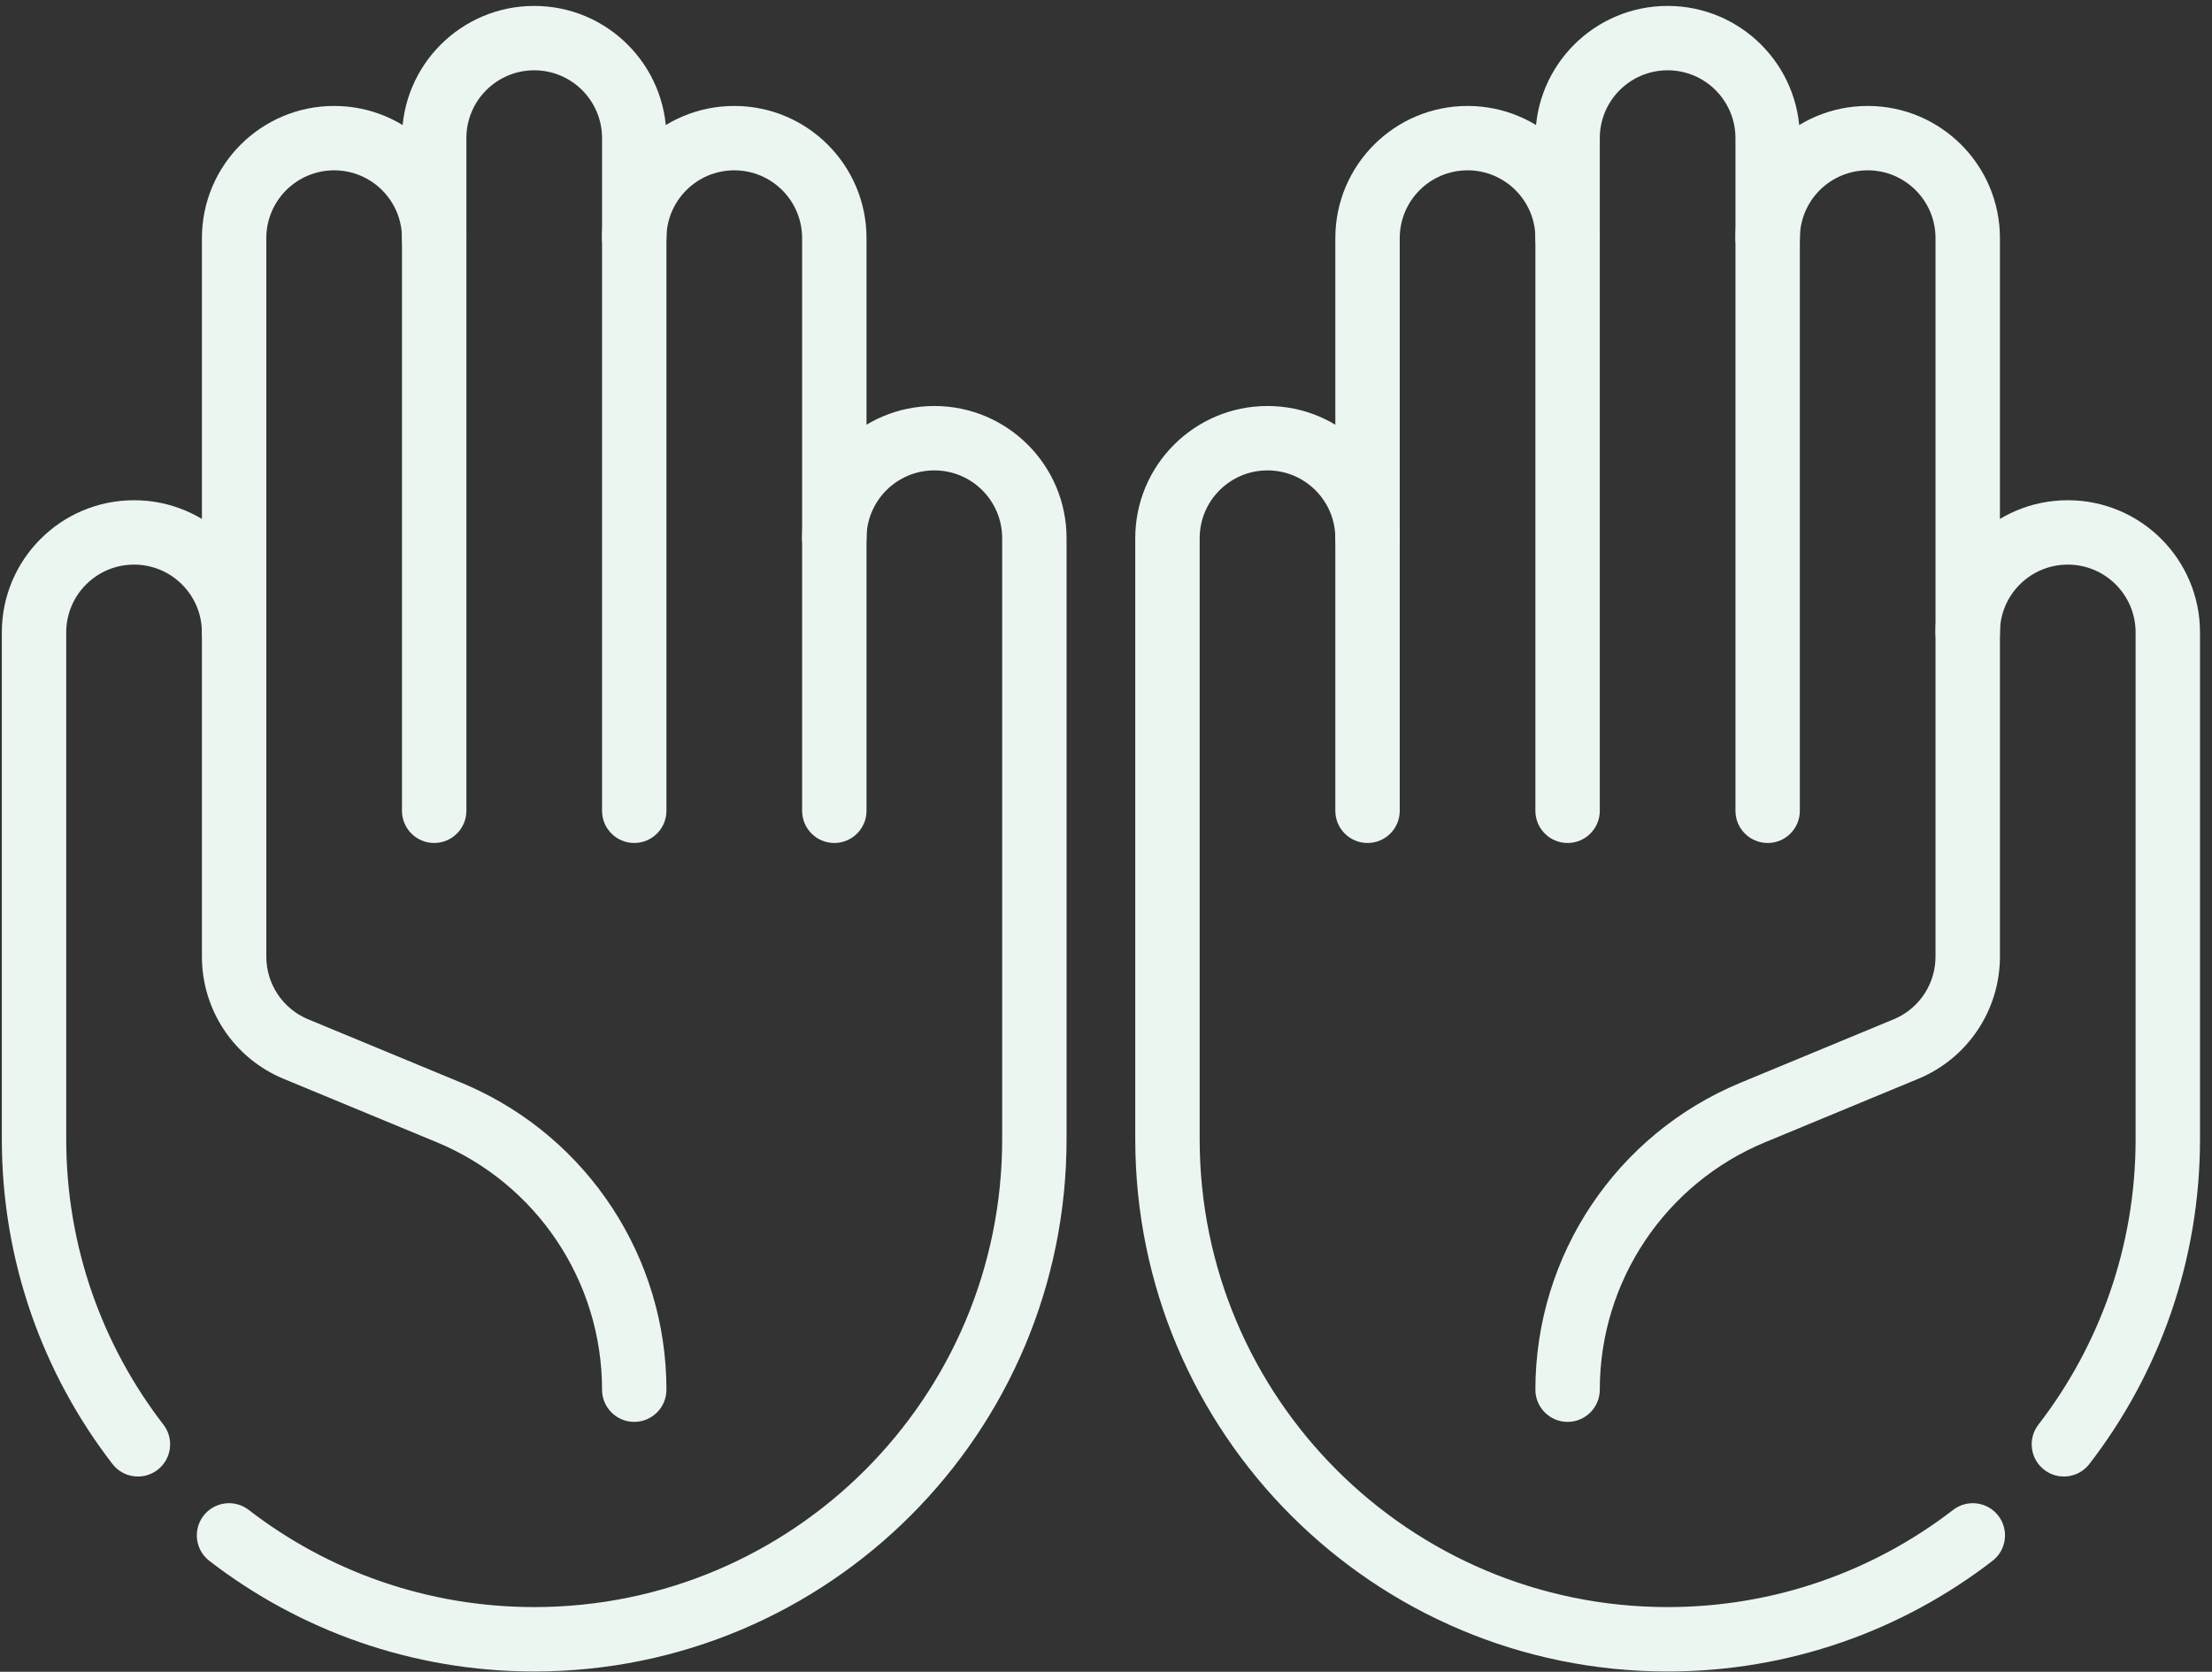
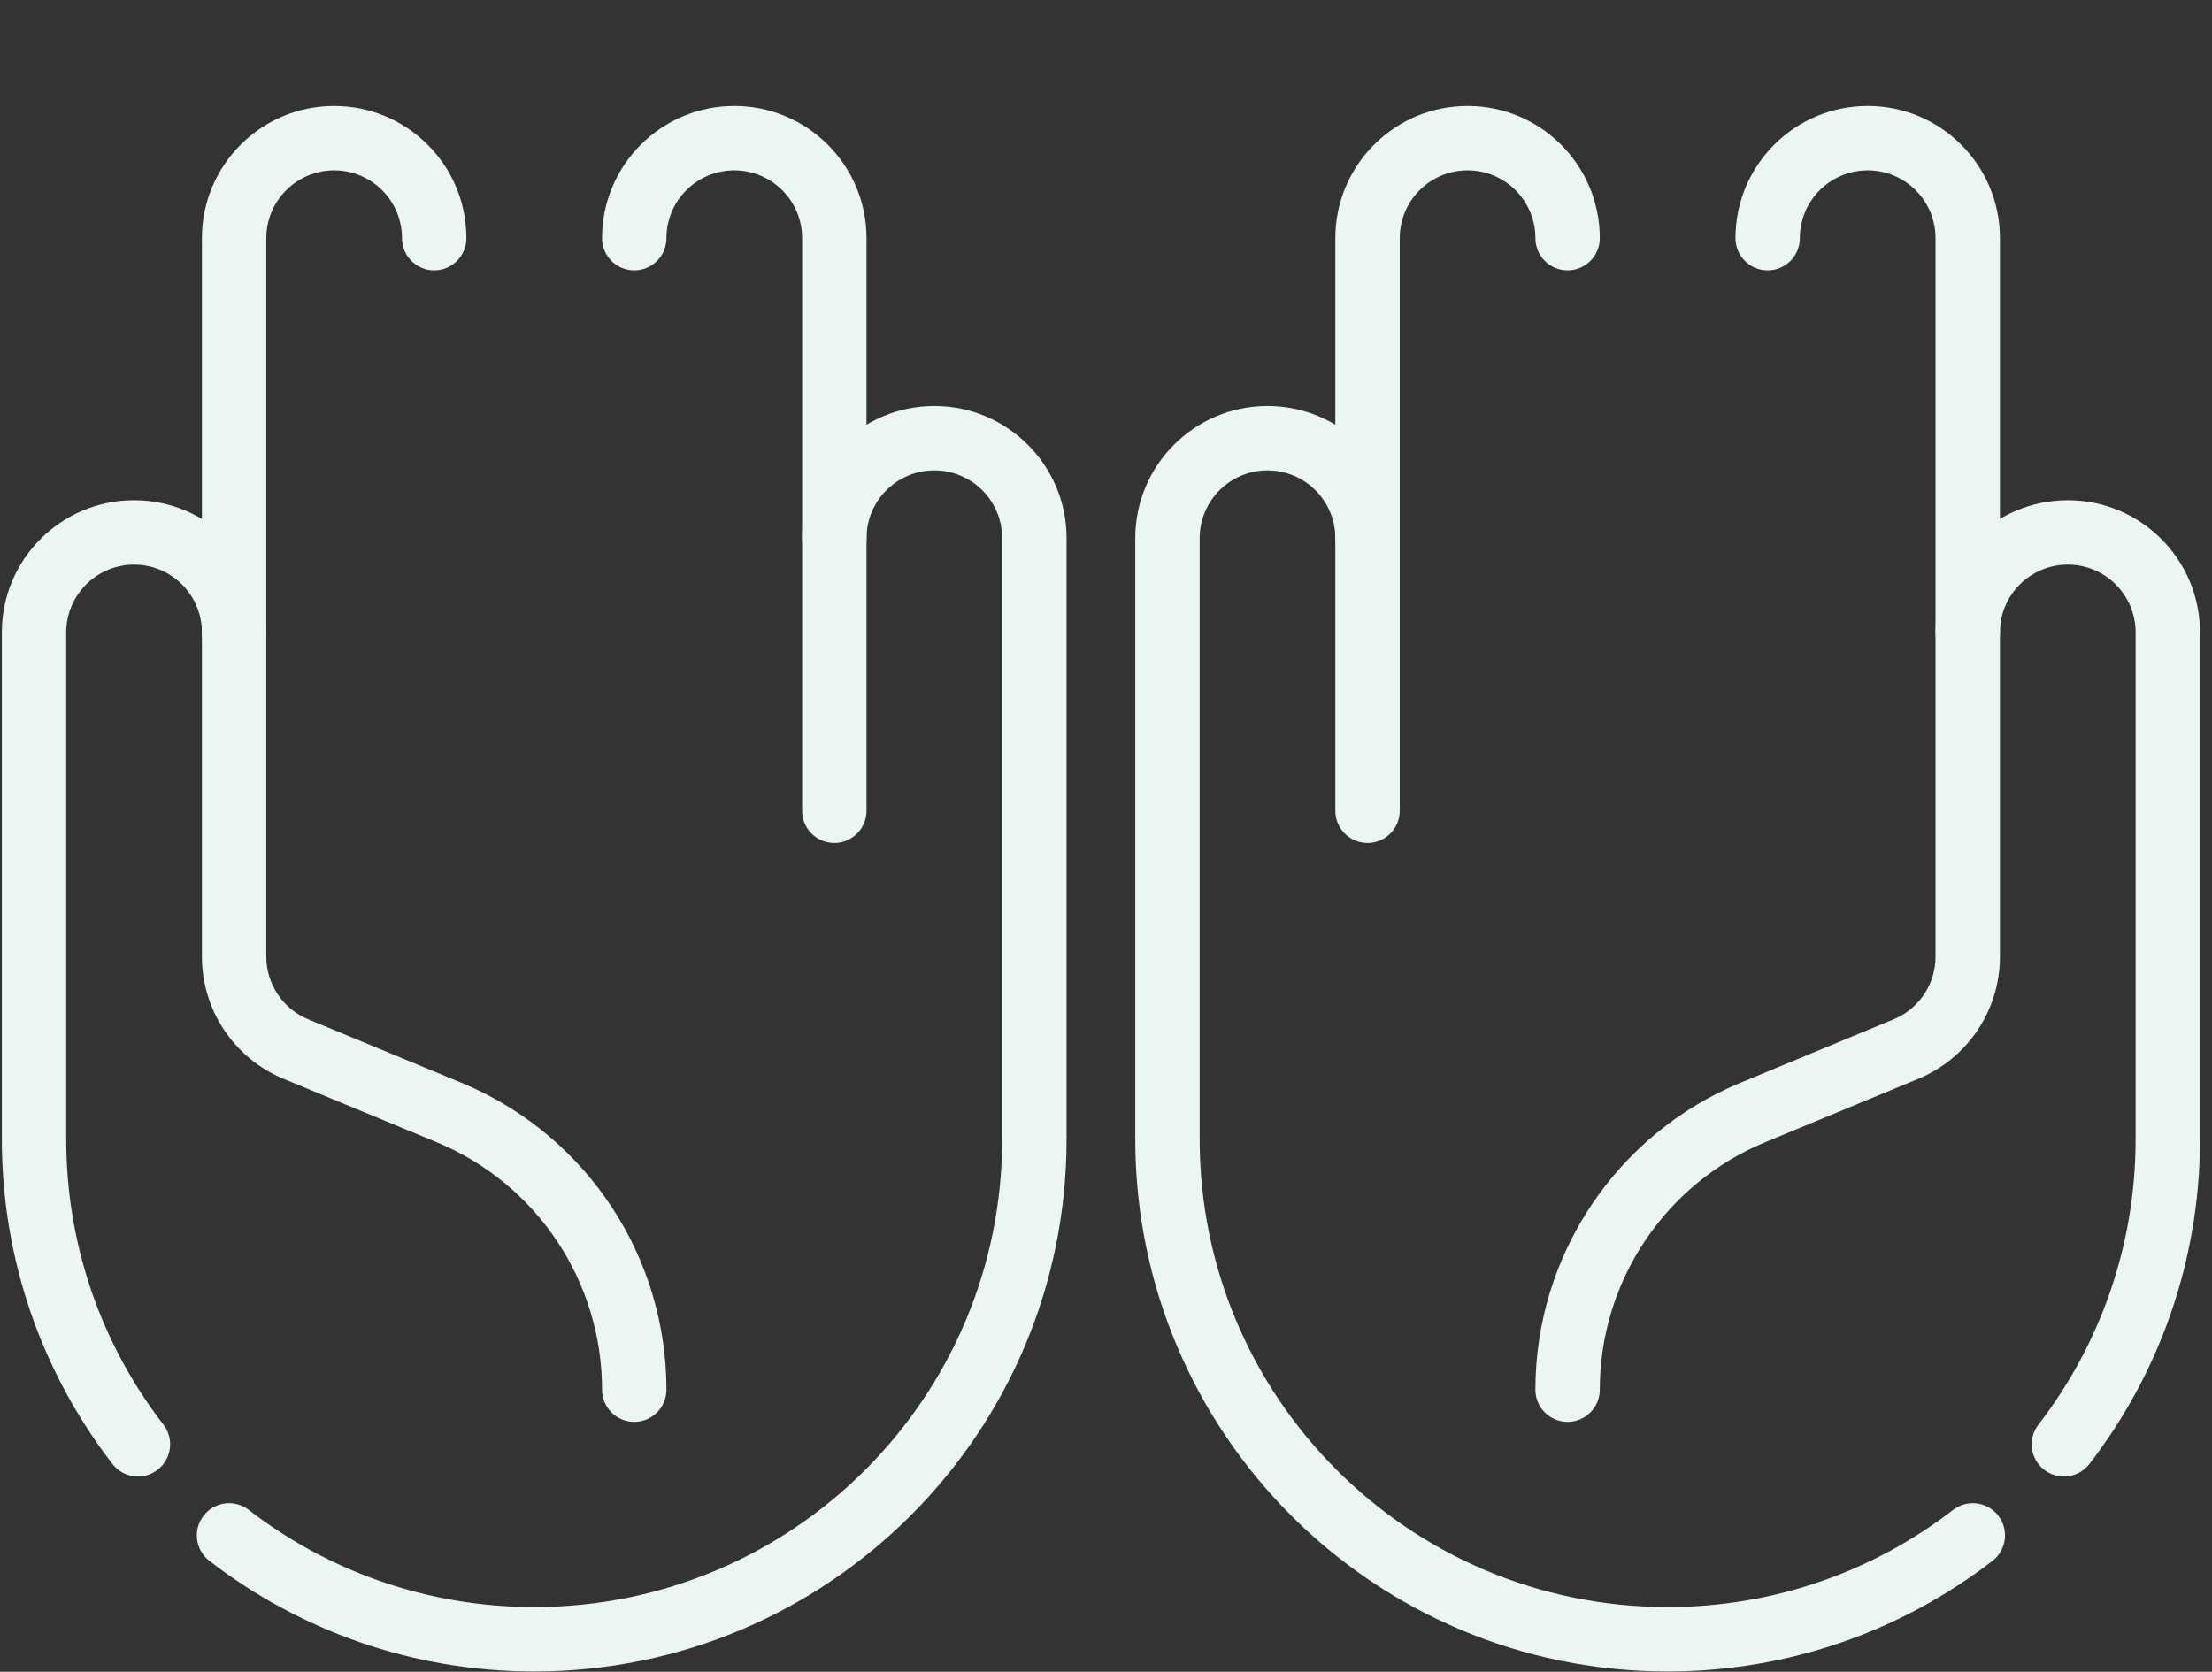
<svg xmlns="http://www.w3.org/2000/svg" width="127" height="96" viewBox="0 0 127 96" fill="none">
  <rect x="0" y="0" width="127" height="96" fill="#333333" stroke="none" />
  <path d="M46.053 46.559V13.676C46.053 11.525 44.309 9.782 42.158 9.781C40.007 9.781 38.263 11.525 38.263 13.676C38.263 14.697 37.436 15.525 36.415 15.525C35.394 15.525 34.566 14.697 34.566 13.676C34.566 9.483 37.965 6.084 42.158 6.084C46.351 6.084 49.75 9.483 49.75 13.676V46.559C49.75 47.58 48.922 48.407 47.901 48.407C46.88 48.407 46.053 47.58 46.053 46.559Z" fill="#EBF6F1" />
-   <path d="M34.566 46.558V7.932C34.566 5.781 32.822 4.037 30.671 4.037C28.52 4.037 26.777 5.781 26.777 7.932V46.558C26.777 47.579 25.949 48.407 24.928 48.407C23.907 48.407 23.079 47.579 23.079 46.558V7.932C23.079 3.739 26.478 0.34 30.671 0.34C34.864 0.34 38.263 3.739 38.263 7.932V46.558C38.263 47.579 37.435 48.407 36.414 48.407C35.393 48.407 34.566 47.579 34.566 46.558Z" fill="#EBF6F1" />
  <path d="M0.105 65.416V36.316C0.105 32.123 3.504 28.725 7.697 28.725C11.89 28.725 15.289 32.124 15.289 36.317C15.289 37.338 14.461 38.166 13.44 38.166C12.419 38.165 11.592 37.338 11.592 36.317C11.592 34.166 9.848 32.422 7.697 32.422C5.546 32.422 3.802 34.166 3.802 36.316V65.416C3.802 71.59 5.884 77.272 9.384 81.809C10.007 82.618 9.857 83.778 9.049 84.402C8.24 85.026 7.079 84.876 6.456 84.067C2.475 78.907 0.105 72.436 0.105 65.416Z" fill="#EBF6F1" />
  <path d="M57.539 65.416V30.907C57.539 28.756 55.795 27.012 53.644 27.012C51.493 27.012 49.749 28.756 49.749 30.907C49.749 31.927 48.922 32.755 47.901 32.755C46.88 32.755 46.052 31.928 46.052 30.907C46.052 26.714 49.451 23.314 53.644 23.314C57.837 23.314 61.236 26.714 61.236 30.907V65.416C61.236 82.297 47.551 95.982 30.671 95.982C23.651 95.982 17.181 93.611 12.02 89.631C11.212 89.007 11.062 87.847 11.685 87.038C12.309 86.23 13.47 86.08 14.278 86.703C18.815 90.203 24.497 92.284 30.671 92.284C45.509 92.284 57.539 80.255 57.539 65.416Z" fill="#EBF6F1" />
  <path d="M23.08 13.676C23.08 11.525 21.336 9.782 19.185 9.781C17.034 9.781 15.29 11.525 15.29 13.676V54.934C15.29 56.51 16.239 57.93 17.694 58.532H17.694L26.486 62.174L26.818 62.315C33.759 65.344 38.263 72.204 38.263 79.8C38.263 80.821 37.436 81.649 36.415 81.649C35.394 81.649 34.566 80.821 34.566 79.8C34.566 73.579 30.818 67.971 25.071 65.59L16.279 61.948C13.442 60.773 11.593 58.005 11.593 54.934V13.676C11.593 9.483 14.992 6.084 19.185 6.084C23.378 6.084 26.777 9.483 26.777 13.676C26.777 14.697 25.949 15.525 24.928 15.525C23.907 15.525 23.08 14.697 23.08 13.676Z" fill="#EBF6F1" />
  <path d="M88.154 13.676C88.154 11.525 86.41 9.782 84.259 9.781C82.108 9.781 80.365 11.525 80.365 13.676V46.559C80.365 47.58 79.537 48.407 78.516 48.407C77.495 48.407 76.667 47.58 76.667 46.559V13.676C76.667 9.483 80.066 6.084 84.259 6.084C88.452 6.084 91.851 9.483 91.851 13.676C91.851 14.697 91.023 15.525 90.002 15.525C88.981 15.525 88.154 14.697 88.154 13.676Z" fill="#EBF6F1" />
-   <path d="M99.64 46.558V7.932C99.64 5.781 97.896 4.037 95.746 4.037C93.595 4.037 91.851 5.781 91.851 7.932V46.558C91.851 47.579 91.023 48.407 90.002 48.407C88.981 48.407 88.153 47.579 88.153 46.558V7.932C88.153 3.739 91.553 0.34 95.746 0.34C99.938 0.34 103.337 3.739 103.337 7.932V46.558C103.337 47.579 102.51 48.407 101.489 48.407C100.468 48.407 99.64 47.579 99.64 46.558Z" fill="#EBF6F1" />
  <path d="M122.614 65.416V36.316C122.614 34.166 120.87 32.422 118.719 32.422C116.568 32.422 114.824 34.166 114.824 36.317C114.824 37.338 113.997 38.166 112.976 38.166C111.955 38.166 111.127 37.338 111.127 36.317C111.127 32.124 114.526 28.725 118.719 28.725C122.912 28.725 126.311 32.123 126.311 36.316V65.416C126.311 72.436 123.941 78.907 119.96 84.067C119.337 84.876 118.176 85.025 117.367 84.402C116.559 83.778 116.409 82.618 117.033 81.809C120.532 77.272 122.614 71.59 122.614 65.416Z" fill="#EBF6F1" />
  <path d="M76.667 30.907C76.667 28.756 74.923 27.012 72.772 27.012C70.621 27.012 68.878 28.756 68.878 30.907V65.416C68.878 80.255 80.907 92.284 95.745 92.284C101.919 92.284 107.601 90.203 112.138 86.703C112.947 86.08 114.108 86.23 114.731 87.038C115.355 87.847 115.205 89.007 114.396 89.631C109.236 93.611 102.765 95.982 95.745 95.982C78.865 95.982 65.18 82.297 65.18 65.416V30.907C65.18 26.714 68.579 23.314 72.772 23.314C76.965 23.314 80.364 26.714 80.364 30.907C80.364 31.928 79.537 32.755 78.516 32.755C77.495 32.755 76.667 31.927 76.667 30.907Z" fill="#EBF6F1" />
  <path d="M88.153 79.8C88.153 72.084 92.802 65.127 99.931 62.174L108.722 58.532L108.857 58.473C110.236 57.841 111.126 56.46 111.126 54.934V13.676C111.126 11.525 109.383 9.781 107.232 9.781C105.081 9.781 103.337 11.525 103.337 13.676C103.337 14.697 102.509 15.525 101.488 15.525C100.467 15.525 99.64 14.697 99.64 13.676C99.64 9.483 103.039 6.084 107.232 6.084C111.425 6.084 114.824 9.483 114.824 13.676V54.934C114.824 58.005 112.974 60.773 110.137 61.948L101.346 65.59C95.599 67.971 91.851 73.579 91.851 79.8C91.851 80.821 91.023 81.649 90.002 81.649C88.981 81.649 88.153 80.821 88.153 79.8Z" fill="#EBF6F1" />
</svg>